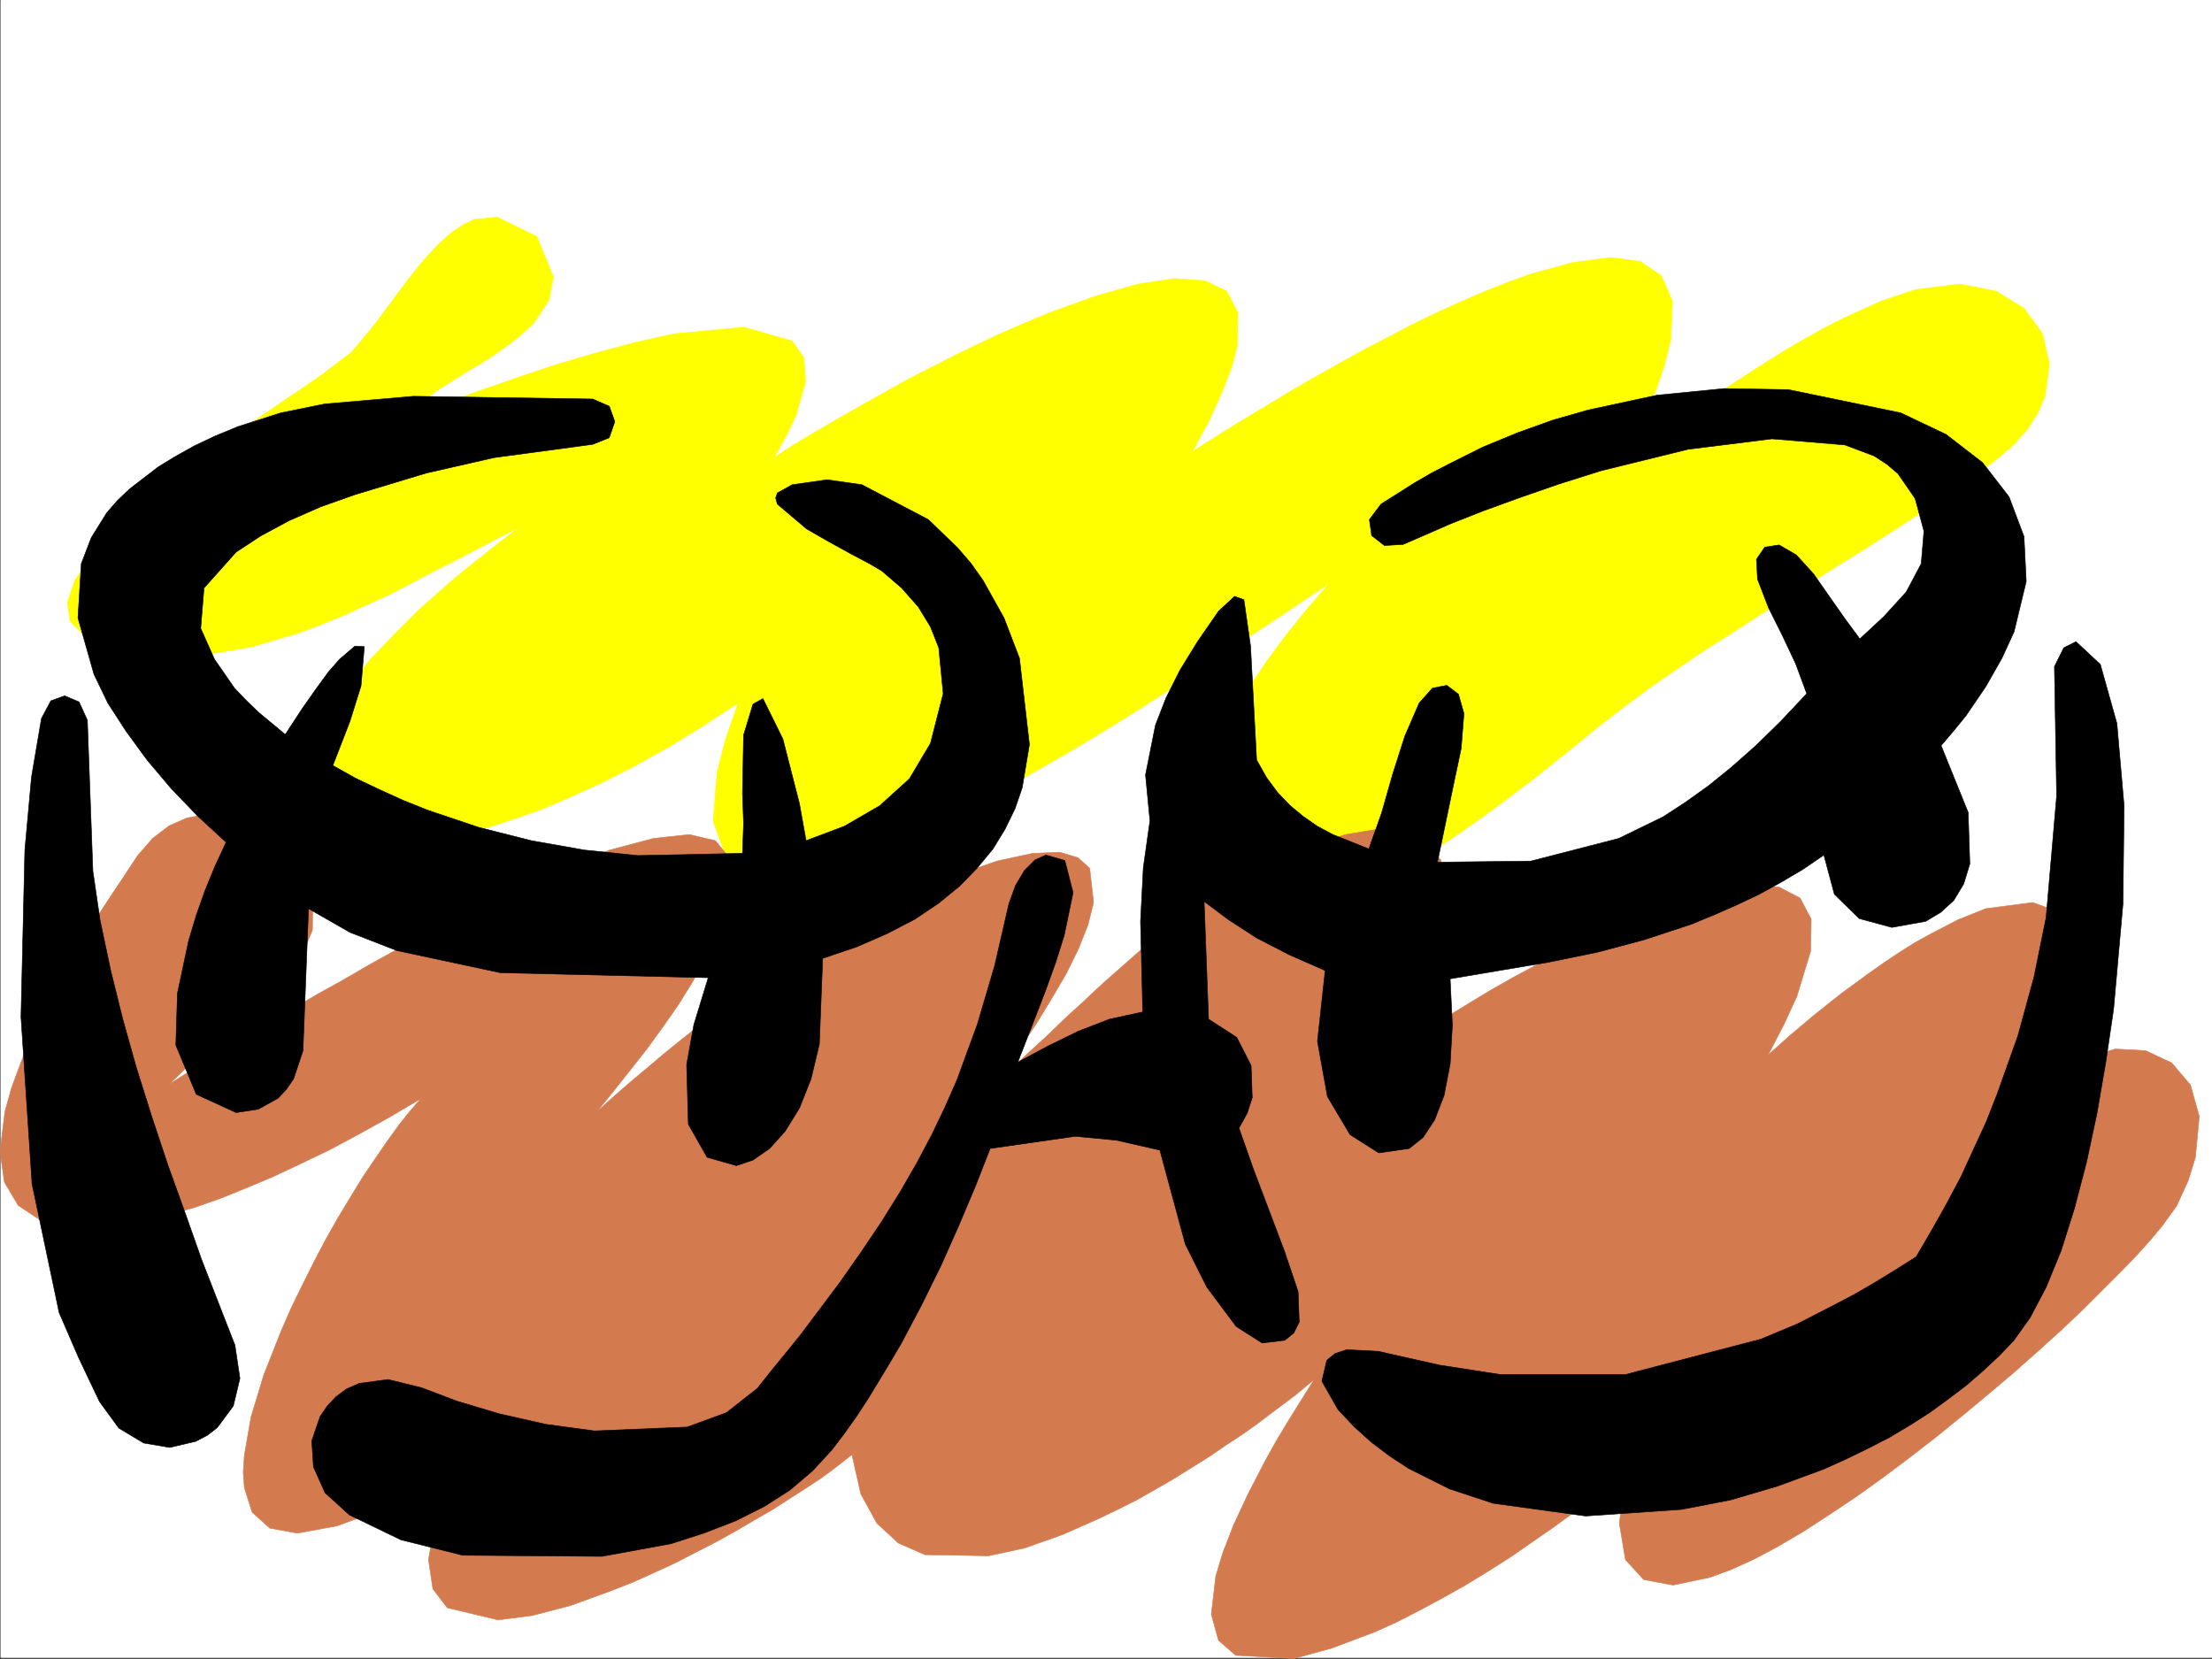
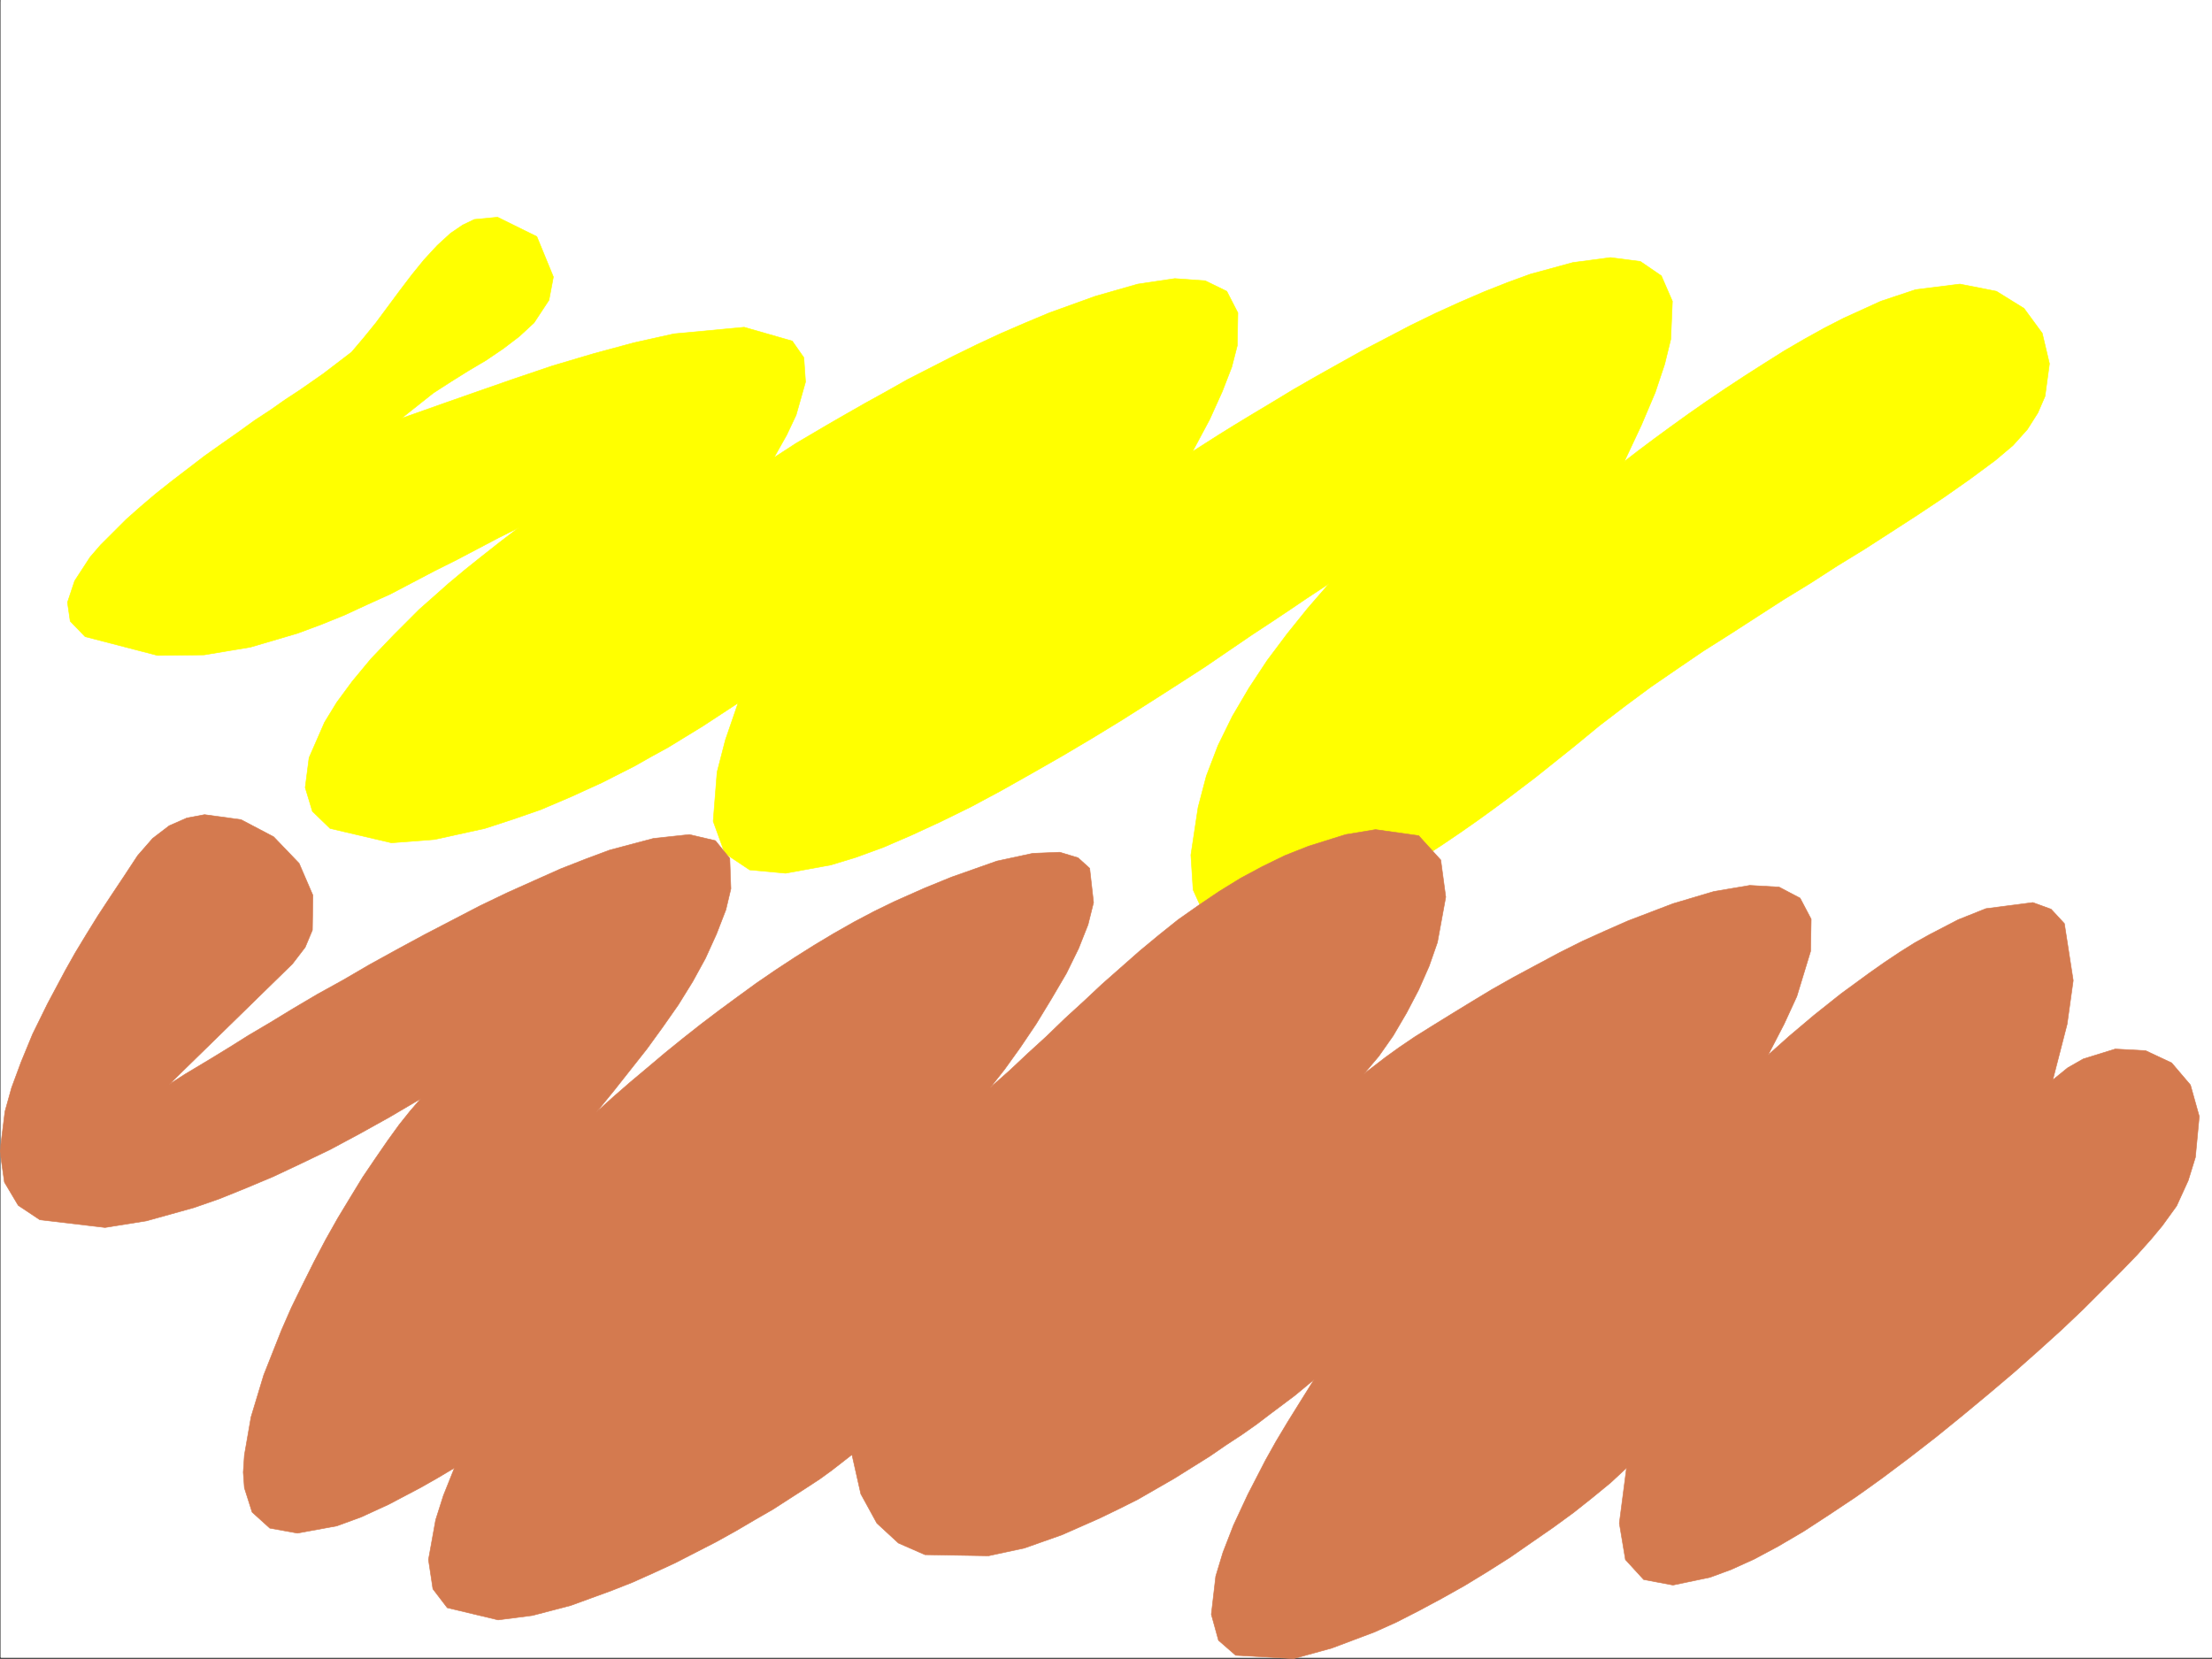
<svg xmlns="http://www.w3.org/2000/svg" width="2997.758" height="2248.152">
  <rect width="100%" height="100%" fill="#333333" stroke="none" />
  <defs>
    <clipPath id="a">
      <path d="M0 0h2997v2244.137H0Zm0 0" />
    </clipPath>
    <clipPath id="b">
      <path d="M0 1101h2981v1145.09H0Zm0 0" />
    </clipPath>
  </defs>
  <path fill="#fff" d="M.742 2246.297h2997.016V0H.742Zm0 0" />
  <g clip-path="url(#a)" transform="translate(.742 2.16)">
    <path fill="#fff" fill-rule="evenodd" stroke="#fff" stroke-linecap="square" stroke-linejoin="bevel" stroke-miterlimit="10" stroke-width=".743" d="M.742 2244.137h2995.531V-2.16H.743Zm0 0" />
  </g>
  <path fill="#ff0" fill-rule="evenodd" stroke="#ff0" stroke-linecap="square" stroke-linejoin="bevel" stroke-miterlimit="10" stroke-width=".743" d="m1048.934 620.164 29.992-19.469 41.953-24.715 24.71-14.23 26.24-14.977 28.464-15.718 29.207-16.5 30.73-15.715 32.22-16.465 32.218-15.754 32.219-14.976 32.96-14.235 32.22-13.488 62.206-22.442 57.672-16.5 50.207-7.468 41.211 2.968 29.207 14.235 15.016 29.207-.742 44.223-7.508 29.207-12.746 32.96-17.246 38.204-23.223 43.437 35.227-22.48 21.742-13.493 24.71-14.972 26.235-15.719 28.465-17.242 29.95-17.207 30.734-17.242 32.218-17.985 32.961-17.203 32.961-17.246 33.742-16.46 32.961-14.974 32.965-14.234 32.215-12.746 30.734-11.223 57.672-15.757 50.95-6.723 40.468 5.238 28.465 19.473 14.973 34.445-2.227 51.692-8.25 33.703-12.746 38.203-18.73 44.18-23.227 49.464 19.473-15.015 20.996-15.72 22.484-16.46 23.969-17.242 24.71-17.242 25.493-17.207 26.234-17.243 26.98-17.203 26.196-16.5 26.98-15.718 26.981-14.977 26.234-13.488 50.95-23.227 47.191-15.719 59.941-7.504 49.461 9.735 37.457 23.226 24.711 33.704 9.739 41.21-5.985 44.184-9.734 22.48-14.234 22.446-19.508 21.738-23.969 20.215-34.45 25.492-35.226 24.715-35.972 23.965-35.934 23.226-35.973 23.188-36.715 22.48-35.972 23.227-36.715 22.484-35.973 23.184-35.968 23.226-36.715 23.227-35.192 23.969-35.972 24.71-34.446 25.493-35.23 26.937-33.703 27.723-22.485 17.988-29.988 23.97-37.457 28.464-20.215 14.973-21.742 15.718-22.48 15.72-23.227 15.757-23.969 15.719-23.968 14.972-24.75 14.977-23.97 13.488-24.71 13.492-23.969 11.22-45.707 19.472-42.734 12.004-68.153-3.012-23.226-18.727-14.23-31.437-3.012-47.192 9.734-64.437 11.223-42.7 15.757-41.171 19.473-39.688 22.48-38.199 24.711-37.457 26.981-35.973 27.723-34.445 29.207-33.707-30.692 20.215-21 14.234-24.71 16.5-28.466 18.727-30.73 20.957-32.96 22.484-35.974 23.227-37.457 23.969-38.945 24.71-40.469 24.711-40.468 23.97-41.954 23.968-41.21 23.223-40.47 21.703-41.21 20.21-38.946 17.989-38.199 16.5-36.715 13.45-34.488 10.519-61.426 11.222-48.718-4.5-33.703-22.48-15.758-43.441 5.277-66.664 11.223-43.442 17.242-50.164-23.965 15.719-24.008 15.719-23.226 14.23-23.227 14.234-23.223 12.746-22.484 12.747-44.184 22.44-42.695 19.474-40.469 17.242-38.984 13.492-36.715 11.965-68.152 14.973-58.453 4.496-83.164-19.47-23.97-23.226-9.737-32.18 5.242-40.468 20.957-47.938 16.5-26.937 20.957-28.465 25.492-30.734 30.734-32.18 34.446-34.484 19.472-17.204 20.254-17.988 22.446-18.726 22.48-17.989 24.75-19.472 25.453-19.47-26.976 13.49-28.465 14.976-28.465 14.972-29.953 14.977-29.988 15.758-29.95 15.719-31.476 14.23-30.735 14.234-31.472 12.746-32.219 11.965-63.695 18.727-62.91 10.48-62.954.743-98.14-25.454-20.254-20.957-3.715-25.496 9.738-29.207 20.957-32.18 14.23-16.5 16.5-16.46 17.99-17.985 19.472-17.242 20.215-17.207 21.738-17.242 44.965-34.446 23.226-16.46 22.48-15.758L344.666 570l21.702-14.234 20.254-14.23 19.473-12.747 32.215-22.445 38.203-29.207 16.5-19.473 16.46-20.254 32.22-43.437 16.5-21.703 16.46-20.254 17.985-19.47 17.988-16.46 16.5-11.223 15.719-7.508 31.472-3.011 53.215 26.238 22.446 54.66-5.985 31.477-20.21 30.691-20.255 18.73-21.703 16.5-23.222 15.72-24.008 14.23-23.969 14.976-23.227 14.977-43.441 34.445 59.2-20.957 42.695-14.976 49.464-17.242 53.176-17.985 55.442-16.46 55.445-14.977 53.957-12.004 95.168-8.953 65.18 18.691 15.718 22.48 2.27 32.961-12.746 44.926-12.746 26.98zm0 0" />
  <path fill="#d47a4f" fill-rule="evenodd" d="m229.281 1469.574 20.957-13.488 37.457-22.484 23.227-14.23 26.238-16.466 29.207-17.242 30.73-18.726 32.962-19.473 35.23-19.473 35.973-20.957 36.715-20.215 37.457-20.253 74.914-38.946 37.46-17.984 36.715-16.461 35.227-15.719 34.45-13.488 32.218-12.004 59.195-15.719 48.68-5.238 35.23 8.25 19.473 23.969 1.524 41.171-6.766 28.465-12.746 32.961-14.973 32.961-17.246 31.477-19.469 31.433-20.96 29.954-21.739 29.988-22.48 28.465-22.485 28.464-23.226 28.465 22.484-20.254 23.227-20.215 23.222-19.472 23.969-20.215 24.008-19.469 24.71-19.472 24.712-18.73 25.492-18.727 24.71-17.989 26.24-17.984 26.233-17.203 26.2-16.5 26.234-15.719 27.723-15.719 26.98-14.234 27.719-13.488 40.469-17.985 36.676-14.976 61.464-21.7 48.68-10.519 36.715-1.484 24.754 7.503 15.715 14.235 5.242 46.41-7.469 29.992-12.746 32.18-16.5 33.703-20.215 34.445-20.996 34.489-21.703 32.18-20.996 29.245-19.473 24.711 26.238-23.226 24.711-23.223 25.453-23.226 24.75-23.97 25.454-23.226 24.75-23.222 25.457-22.446 25.492-22.48 26.195-21.703 26.238-20.996 27.723-19.473 27.719-18.727 29.21-17.988 29.247-15.719 30.691-14.972 32.219-12.746 50.207-15.72 40.469-6.726 58.453 8.211 29.95 32.961 6.765 50.207-11.262 61.426-11.223 32.176-14.23 32.219-16.5 31.476-17.988 30.695-19.47 27.72-20.214 23.968 29.207-22.48 18.727-13.489 21-14.234 23.964-14.977 25.457-15.719 26.977-16.5 28.465-17.203 29.25-16.5 30.691-16.46 30.735-16.461 31.472-15.758 31.477-14.23 30.695-13.493 60.719-23.184 55.445-16.5 48.68-8.25 39.727 2.266 28.464 14.977 14.973 28.464-.742 43.442-18.727 61.426-17.246 37.457-21.699 41.914 28.465-25.453 33.703-28.465 36.715-29.207 19.472-14.235 19.473-14.23 20.254-14.234 20.215-13.489 20.254-12.707 20.215-11.262 38.941-20.214 37.5-14.977 63.652-8.25 24.75 8.996 17.989 19.469 11.964 77.144-8.25 59.2-19.472 75.617 20.254-16.461 20.957-11.965 43.48-13.488 41.172 2.23 35.227 16.5 25.496 29.95 11.965 42.699-5.242 55.402-9.735 31.477-15.719 34.445-19.511 26.98-14.973 17.985-18.73 20.957-21.739 22.484-24.71 24.711-26.981 26.942-29.207 27.722-31.477 28.461-32.96 29.211-34.485 29.207-35.191 29.207-35.973 29.207-36.715 28.465-17.984 13.488-17.989 13.492-18.726 13.489-17.988 12.746-35.973 23.969-34.445 22.445-34.489 20.215-32.215 17.242-31.437 14.23-28.504 10.48-50.168 10.477-39.723-7.464-24.71-26.98-8.25-49.423 9.734-74.918-21.738 20.215-24.711 20.254-25.496 20.215-27.72 20.215-29.21 20.215-29.207 20.253-30.73 19.473-30.735 18.73-30.691 17.204-30.735 16.5-30.734 15.718-29.95 13.489-57.71 21.699-51.692 14.234-78.668-4.496-23.226-20.215-9.735-35.191 5.98-51.687 9.739-32.22 14.23-36.714 19.512-41.918 23.969-46.45 14.23-25.452 15.72-26.239 17.241-27.722 18.73-29.95-26.234 21.739-32.96 24.71-18.73 14.235-20.216 14.23-21.738 14.235-21.742 14.976-23.969 14.973-23.965 14.977-24.715 14.23-24.75 14.234-25.453 12.747-26.234 12.707-50.95 22.484-50.945 17.984-48.719 10.48-86.136-1.487-35.973-15.758-29.207-26.938-21.742-39.687-12.004-53.215-26.977 20.996-16.46 11.965-19.473 12.746-20.996 13.492-23.227 14.973-24.71 14.234-25.493 14.973-26.98 14.976-27.723 14.235-27.723 14.23-29.207 13.489-28.465 12.75-28.464 11.218-55.442 20.215-51.73 13.492-46.45 5.98-68.933-16.46-19.473-25.492-5.984-39.688 9.738-53.918 10.477-32.96 14.976-37.462-23.968 14.235-22.48 12.746-42.7 22.484-37.457 17.203-32.961 12.004-53.215 9.735-37.457-6.762-23.969-21.703-10.48-32.961-1.524-20.996 1.524-23.188 8.992-51.687 17.207-56.93 24.004-60.684 13.453-30.695 15.012-30.73L425.562 1710l15.758-29.95 16.461-29.21 17.242-28.465 16.461-26.976 17.246-25.457 16.5-23.965 15.72-21.743 14.972-18.726 14.234-16.461-41.953 24.71-40.43 22.481-40.468 21.704-38.985 18.726-38.199 17.988-37.46 15.715-35.227 14.235-34.45 12.003-64.433 17.946-56.188 8.992-88.406-10.477-29.246-19.472-18.73-31.477L0 1560.207l6.723-53.957 8.996-32.18 12.746-34.488 15.719-38.16 20.254-41.211 23.968-44.926 13.489-23.969 14.976-24.75 15.754-25.453 17.207-26.199 17.984-26.976 18.73-28.465 20.255-23.227 22.48-17.203 23.969-10.52 23.969-4.496 49.46 6.766 44.184 23.223 34.485 35.933 18.73 43.442-.742 47.195-9.738 23.223-17.243 22.484zm0 0" />
  <g clip-path="url(#b)" transform="translate(.742 2.16)">
    <path fill="none" stroke="#d47a4f" stroke-linecap="square" stroke-linejoin="bevel" stroke-miterlimit="10" stroke-width=".743" d="m228.54 1467.414 20.956-13.488 37.457-22.485 23.227-14.23 26.238-16.465 29.207-17.242 30.73-18.727 32.961-19.472 35.23-19.473 35.974-20.957 36.714-20.215 37.457-20.254 74.914-38.945 37.461-17.984 36.715-16.461 35.227-15.72 34.449-13.487 32.219-12.004 59.195-15.72 48.68-5.237 35.23 8.25 19.473 23.968 1.523 41.172-6.765 28.465-12.746 32.961-14.973 32.961-17.246 31.477-19.469 31.433-20.96 29.953-21.74 29.989-22.48 28.464-22.484 28.465-23.227 28.465 22.485-20.254 23.226-20.215 23.223-19.472 23.969-20.215 24.008-19.469 24.71-19.473 24.712-18.73 25.492-18.727 24.71-17.988 26.239-17.984 26.234-17.203 26.2-16.5 26.234-15.72 27.723-15.718 26.98-14.234 27.719-13.489 40.469-17.984 36.675-14.976 61.465-21.7 48.68-10.52 36.715-1.484 24.754 7.504 15.714 14.235 5.243 46.41-7.47 29.992-12.745 32.18-16.5 33.703-20.215 34.445-20.996 34.488-21.703 32.18-20.996 29.246-19.473 24.711 26.238-23.226 24.711-23.223 25.453-23.227 24.75-23.968 25.453-23.227 24.75-23.223 25.457-22.445 25.493-22.48 26.195-21.703 26.238-20.997 27.723-19.472 27.719-18.727 29.21-17.988 29.247-15.719 30.691-14.973 32.219-12.746 50.207-15.718 40.469-6.727 58.453 8.211 29.949 32.961 6.766 50.207-11.262 61.426-11.223 32.176-14.23 32.218-16.5 31.477-17.989 30.695-19.468 27.719-20.215 23.969 29.207-22.48 18.726-13.49 21-14.233L1940.57 1388l25.457-15.719 26.977-16.5 28.465-17.203 29.25-16.5 30.691-16.46 30.735-16.462 31.472-15.758 31.477-14.23 30.695-13.492 60.719-23.184 55.445-16.5 48.68-8.25 39.726 2.266 28.465 14.976 14.973 28.465-.742 43.442-18.727 61.425-17.246 37.457-21.7 41.915 28.466-25.454 33.703-28.464 36.715-29.207 19.472-14.235 19.473-14.23 20.254-14.235 20.215-13.488 20.254-12.707 20.214-11.262 38.942-20.215 37.5-14.976 63.652-8.25 24.75 8.996 17.988 19.469 11.965 77.144-8.25 59.2-19.472 75.617 20.254-16.461 20.957-11.965 43.48-13.488 41.172 2.23 35.226 16.5 25.497 29.95 11.964 42.698-5.242 55.403-9.734 31.476-15.719 34.446-19.512 26.98-14.972 17.985-18.73 20.957-21.739 22.484-24.71 24.71-26.981 26.942-29.207 27.723-31.477 28.46-32.96 29.212-34.485 29.207-35.192 29.207-35.972 29.207-36.715 28.465-17.985 13.488-17.988 13.492-18.726 13.489-17.989 12.746-35.972 23.968-34.446 22.446-34.488 20.214-32.215 17.243-31.437 14.23-28.504 10.48-50.168 10.477-39.723-7.465-24.71-26.98-8.25-49.422 9.734-74.918-21.739 20.215-24.71 20.254-25.497 20.215-27.718 20.214-29.211 20.215-29.207 20.254-30.73 19.473-30.735 18.73-30.692 17.203-30.734 16.5-30.734 15.72-29.95 13.488-57.71 21.699-51.692 14.234-78.668-4.496-23.227-20.215-9.734-35.191 5.98-51.688 9.739-32.218 14.23-36.715 19.512-41.918 23.969-46.45 14.23-25.453 15.719-26.238 17.242-27.723 18.73-29.949-26.234 21.738-32.96 24.711-18.731 14.235-20.215 14.23-21.738 14.235-21.742 14.976-23.97 14.973-23.964 14.976-24.715 14.23-24.75 14.235-25.453 12.746-26.234 12.707-50.95 22.485-50.945 17.984-48.719 10.48-86.136-1.488-35.973-15.758-29.207-26.937-21.742-39.688-12.004-53.214-26.977 20.996-16.46 11.965-19.473 12.746-20.996 13.492-23.227 14.973-24.71 14.234-25.493 14.973-26.98 14.976-27.723 14.235-27.723 14.23-29.207 13.488-28.465 12.75-28.465 11.219-55.441 20.215-51.73 13.492-46.45 5.98-68.933-16.46-19.473-25.493-5.984-39.687 9.738-53.918 10.477-32.961 14.976-37.461-23.969 14.234-22.48 12.747-42.7 22.484-37.456 17.203-32.961 12.004-53.215 9.734-37.457-6.761-23.969-21.704-10.48-32.96-1.524-20.997 1.524-23.187 8.992-51.688 17.207-56.93 24.004-60.683 13.453-30.695 15.012-30.73 15.718-31.438 15.758-29.95 16.461-29.21 17.242-28.465 16.461-26.977 17.246-25.457 16.5-23.965 15.719-21.742 14.973-18.726 14.234-16.461-41.953 24.71-40.43 22.481-40.468 21.703-38.985 18.727-38.2 17.988-37.46 15.715-35.227 14.234-34.449 12.004-64.433 17.946-56.188 8.992-88.406-10.477-29.246-19.473-18.73-31.476-5.981-41.914 6.722-53.957 8.997-32.18 12.746-34.488 15.718-38.16 20.254-41.211 23.97-44.926 13.487-23.969 14.977-24.75 15.754-25.453 17.207-26.2 17.984-26.976 18.73-28.465 20.255-23.226 22.48-17.203 23.969-10.52 23.969-4.496 49.46 6.766 44.184 23.222 34.484 35.934 18.73 43.441-.741 47.196-9.739 23.222-17.242 22.485zm0 0" />
  </g>
-   <path fill-rule="evenodd" stroke="#000" stroke-linecap="square" stroke-linejoin="bevel" stroke-miterlimit="10" stroke-width=".743" d="m118.395 975.977 7.468 204.453 9.735 66.664 14.234 67.41 16.5 66.664 18.727 66.668 20.996 66.664 21.703 65.18 23.222 64.398 22.485 63.652 22.48 57.672 22.485 57.715 6.726 44.926-8.996 37.457-21.7 29.207-13.487 10.48-15.758 8.25-35.192 8.211-35.226-5.984-33.707-20.215-26.235-35.972-14.234-29.95-14.23-29.949-26.239-60.684-36.715-174.503-14.972-226.196 5.238-226.23 8.992-98.844 13.493-79.414 12.746-23.969 18.726-6.722 19.473 8.25zm2478.507 727.297 21-35.973 20.215-35.969 19.469-36.676 17.246-37.46 17.242-37.458 14.973-38.199 27.722-77.887 21.743-79.414 16.46-80.86 14.231-164.804-2.973-175.246 12.711-25.492 16.5-8.211 32.961 30.691 22.48 80.157 9.74 111.59-1.49 132.59-12.745 143.027-10.477 71.16-12.004 69.676-14.234 66.668-16.461 62.91-17.984 56.93-20.254 49.421-21.704 41.211-22.48 31.438-20.254 20.996-21.7 20.215-22.483 19.472-24.75 18.73-24.711 17.985-26.98 17.203-27.724 16.5-29.206 14.977-29.247 14.234-29.949 13.488-62.953 23.188-63.691 18.727-65.926 12.746-130.36 8.992-125.117-17.242-59.199-19.473-55.441-27.719-26.239-17.207-24.71-18.726-23.227-20.996-21.738-23.188-21.739-38.2 6.762-28.464 11.223-8.996 15.758-5.238 42.695 2.23 83.168 18.727 82.422 12.746h169.343l183.536-47.934 50.203-21 50.949-26.195 26.977-14.23 26.98-15.72 26.977-16.5zM451.059 1037.402l30.691 17.203 31.477 14.977 32.96 14.973 33.743 13.492 68.933 23.222 71.164 17.989 71.942 12.707 72.648 7.508 141.621-3.012 1.485-40.43-1.485-40.468 1.485-79.372 12.746-41.957 13.492-7.468 26.976 54.664 22.485 87.62 8.992 50.208 51.691-19.473 47.934-27.723 40.469-36.714 28.465-47.938 17.246-67.406-5.985-62.168-11.261-28.465-16.461-26.941-22.48-25.493-26.981-23.226-16.5-9.734-25.453-13.454-29.989-16.5-29.953-17.203-39.726-33.703-2.227-8.25 2.227-6.765 20.254-11.223 47.195-6.723 47.195 6.723 89.93 47.195 39.684 38.2 17.988 20.956 16.5 23.227 28.465 50.95 20.957 54.66 13.488 116.87-9.734 58.415-9.735 28.464-13.492 27.723-16.46 26.942-20.997 25.453-23.969 24.75-28.465 23.187-32.218 21.738-37.457 19.473-41.211 17.984-46.45 15.72-4.5 116.085-11.257 47.195-15.72 39.688-19.472 31.473-20.996 23.226-22.484 15.719-22.48 7.508-39.688-11.262-25.492-44.926-2.23-80.898 9.737-53.918 19.47-63.656-281.716-6.762-140.093-29.953-63.696-24.711-56.187-32.219-7.504 192.492-12.75 38.2-9.735 14.234-11.222 12-26.977 14.976-29.992 4.497-53.918-24.711-27.723-66.665 2.23-70.417 14.977-70.422 10.516-35.188 11.965-33.707 13.488-32.96 14.977-32.22-38.946-35.933-35.968-37.457-32.219-38.2-28.465-38.945-24.71-38.199-18.77-38.945-21.7-76.399 4.497-73.43 13.488-35.19 20.957-33.704 14.234-16.46 16.5-15.759 38.942-29.953 23.226-14.23 25.492-14.235 28.465-13.488 30.735-12.707 58.414-18.73 59.199-12.004 120.621-10.477 242.773 3.754 22.485 9.734 7.504 20.957-7.504 21.743-22.485 8.992-133.37 17.945-92.157 20.996-96.656 29.211-46.45 16.461-42.699 18.727-38.984 20.996-32.96 21.703-43.438 48.68-4.497 54.699 18.727 41.953 26.98 38.945 16.461 17.203 17.243 16.5 35.23 29.207L409.101 961l19.473-27.723 16.461-22.48 15.016-17.207 20.957-17.985 12.746.743-4.496 53.175-14.977 47.938zm0 0" />
-   <path fill-rule="evenodd" stroke="#000" stroke-linecap="square" stroke-linejoin="bevel" stroke-miterlimit="10" stroke-width=".743" d="m1948.04 1168.465 126.644-1.484 119.136-30.735 59.942-29.207 29.953-19.473 31.472-22.48 31.477-25.457 32.961-29.207 33.703-32.961 35.23-37.457-14.976-40.43-17.984-38.199-18.73-37.46-15.012-38.942-1.489-26.98 11.262-16.462 19.473-3.011 23.226 13.492 23.223 25.453 20.957 29.988 21 29.953 20.957 28.465 33-30.734 29.95-32.961 20.253-38.2 3.715-44.183-11.965-44.184-23.227-33.703-15.011-12.746-17.207-11.223-39.723-14.976-98.887-8.25-113.898 14.234-118.395 29.207-56.93 17.985-53.956 18.73-49.461 17.985-43.442 17.203-35.968 15.718-27.723 12.004-25.457 1.489-17.242-13.493-3.012-21.699 15.758-20.957 22.484-14.234 22.48-14.23 23.227-13.493 23.227-12 46.449-23.226 47.195-19.473 47.938-17.203 47.23-13.492 93.645-20.211 91.418-8.996 86.918 1.488 152.097 31.473 61.426 29.21 49.465 38.2 35.93 46.449 20.254 53.922 2.972 60.64-16.46 68.192-16.5 35.933-21.7 38.2-26.98 39.687-16.5 20.254-17.243 20.215 36.715 90.633 2.266 69.636-8.25 26.98-13.488 22.485-17.985 16.461-20.215 12.004-45.71 8.211-44.223-11.965-33.703-32.96-14.23-53.177-28.466 19.47-29.246 17.245-29.953 16.461-29.988 14.23-30.695 13.489-30.731 12.71-63.695 20.997-64.438 17.203-65.922 13.488-133.37 22.485 3.011 62.91-3.012 52.434-8.25 42.699-12.707 32.96-15.758 23.97-18.726 14.972-41.211 5.984-38.945-24.71-30.73-51.692-13.493-74.875 10.48-95.875-49.421-21.738-43.481-22.484-38.2-24.711-32.964-24.711 5.984 159.527 38.2 24.71 19.511 38.204 1.485 43.437-6.762 20.997-11.223 20.214 19.473 55.446 20.996 55.406 20.957 55.441 18.73 55.407 1.524 41.21-7.508 14.977-12.004 9.735-30.691 3.753-35.23-22.484-39.688-53.176-29.246-58.414-34.445-127.347-59.2-13.454-55.441-5.277-115.387 16.5-20.254 51.691-22.441 53.176-24.008 53.918-26.2 53.176-27.718 52.434-15.016 25.453-14.976 24.75-14.973 24.71-15.719 23.97-16.5 23.226-16.5 21.7-26.199 28.464-30.73 26.2-35.23 22.48-38.946 19.472-42.695 16.5-44.223 14.235-93.644 17.203-188.813-1.484-83.91-20.961-69.676-33.704-33-29.988-15.719-35.191-2.265-35.192 11.258-32.96 9.738-14.231 12.004-12.746 14.23-10.48 17.203-7.508 38.985-5.239 45.707 11.262 47.195 17.945 57.71 17.243 62.911 14.234 65.965 8.992 125.86-5.238 53.179-19.473 41.953-32.96 20.254-25.493 20.215-24.71 18.726-23.227 17.989-23.97 33.742-44.925 29.95-42.695 27.722-41.215 24.71-39.684 22.485-38.945 20.254-38.2 17.984-37.456 16.461-37.461 27.723-75.617 23.227-78.672 19.472-84.61 8.992-24.75 12.004-20.215 14.23-14.234 14.977-6.723 25.493 7.465 11.222 43.442-11.965 57.71-11.261 35.934-13.489 37.457-13.488 35.192-11.965 30.73-12.75 32.922 40.469-21.7 41.215-20.214 42.695-16.5 44.965-9.734-3.012-122.813 3.754-72.687 8.992-63.657-5.98-62.168 13.45-67.41 14.273-36.715 18.726-37.418 23.969-38.941 28.465-41.215 21.742-20.215 12.707 4.5 8.992 62.91 8.25 154.29 13.488 23.968 14.977 20.215 16.5 17.242 17.984 14.977 19.473 13.488 20.996 11.223 48.68 19.472 17.246-48.68 14.973-52.433 16.5-51.691 19.472-44.926 17.985-20.215 19.472-3.754 15.758 11.965 7.469 26.234-3.754 47.196-11.223 53.176zm0 0" />
</svg>